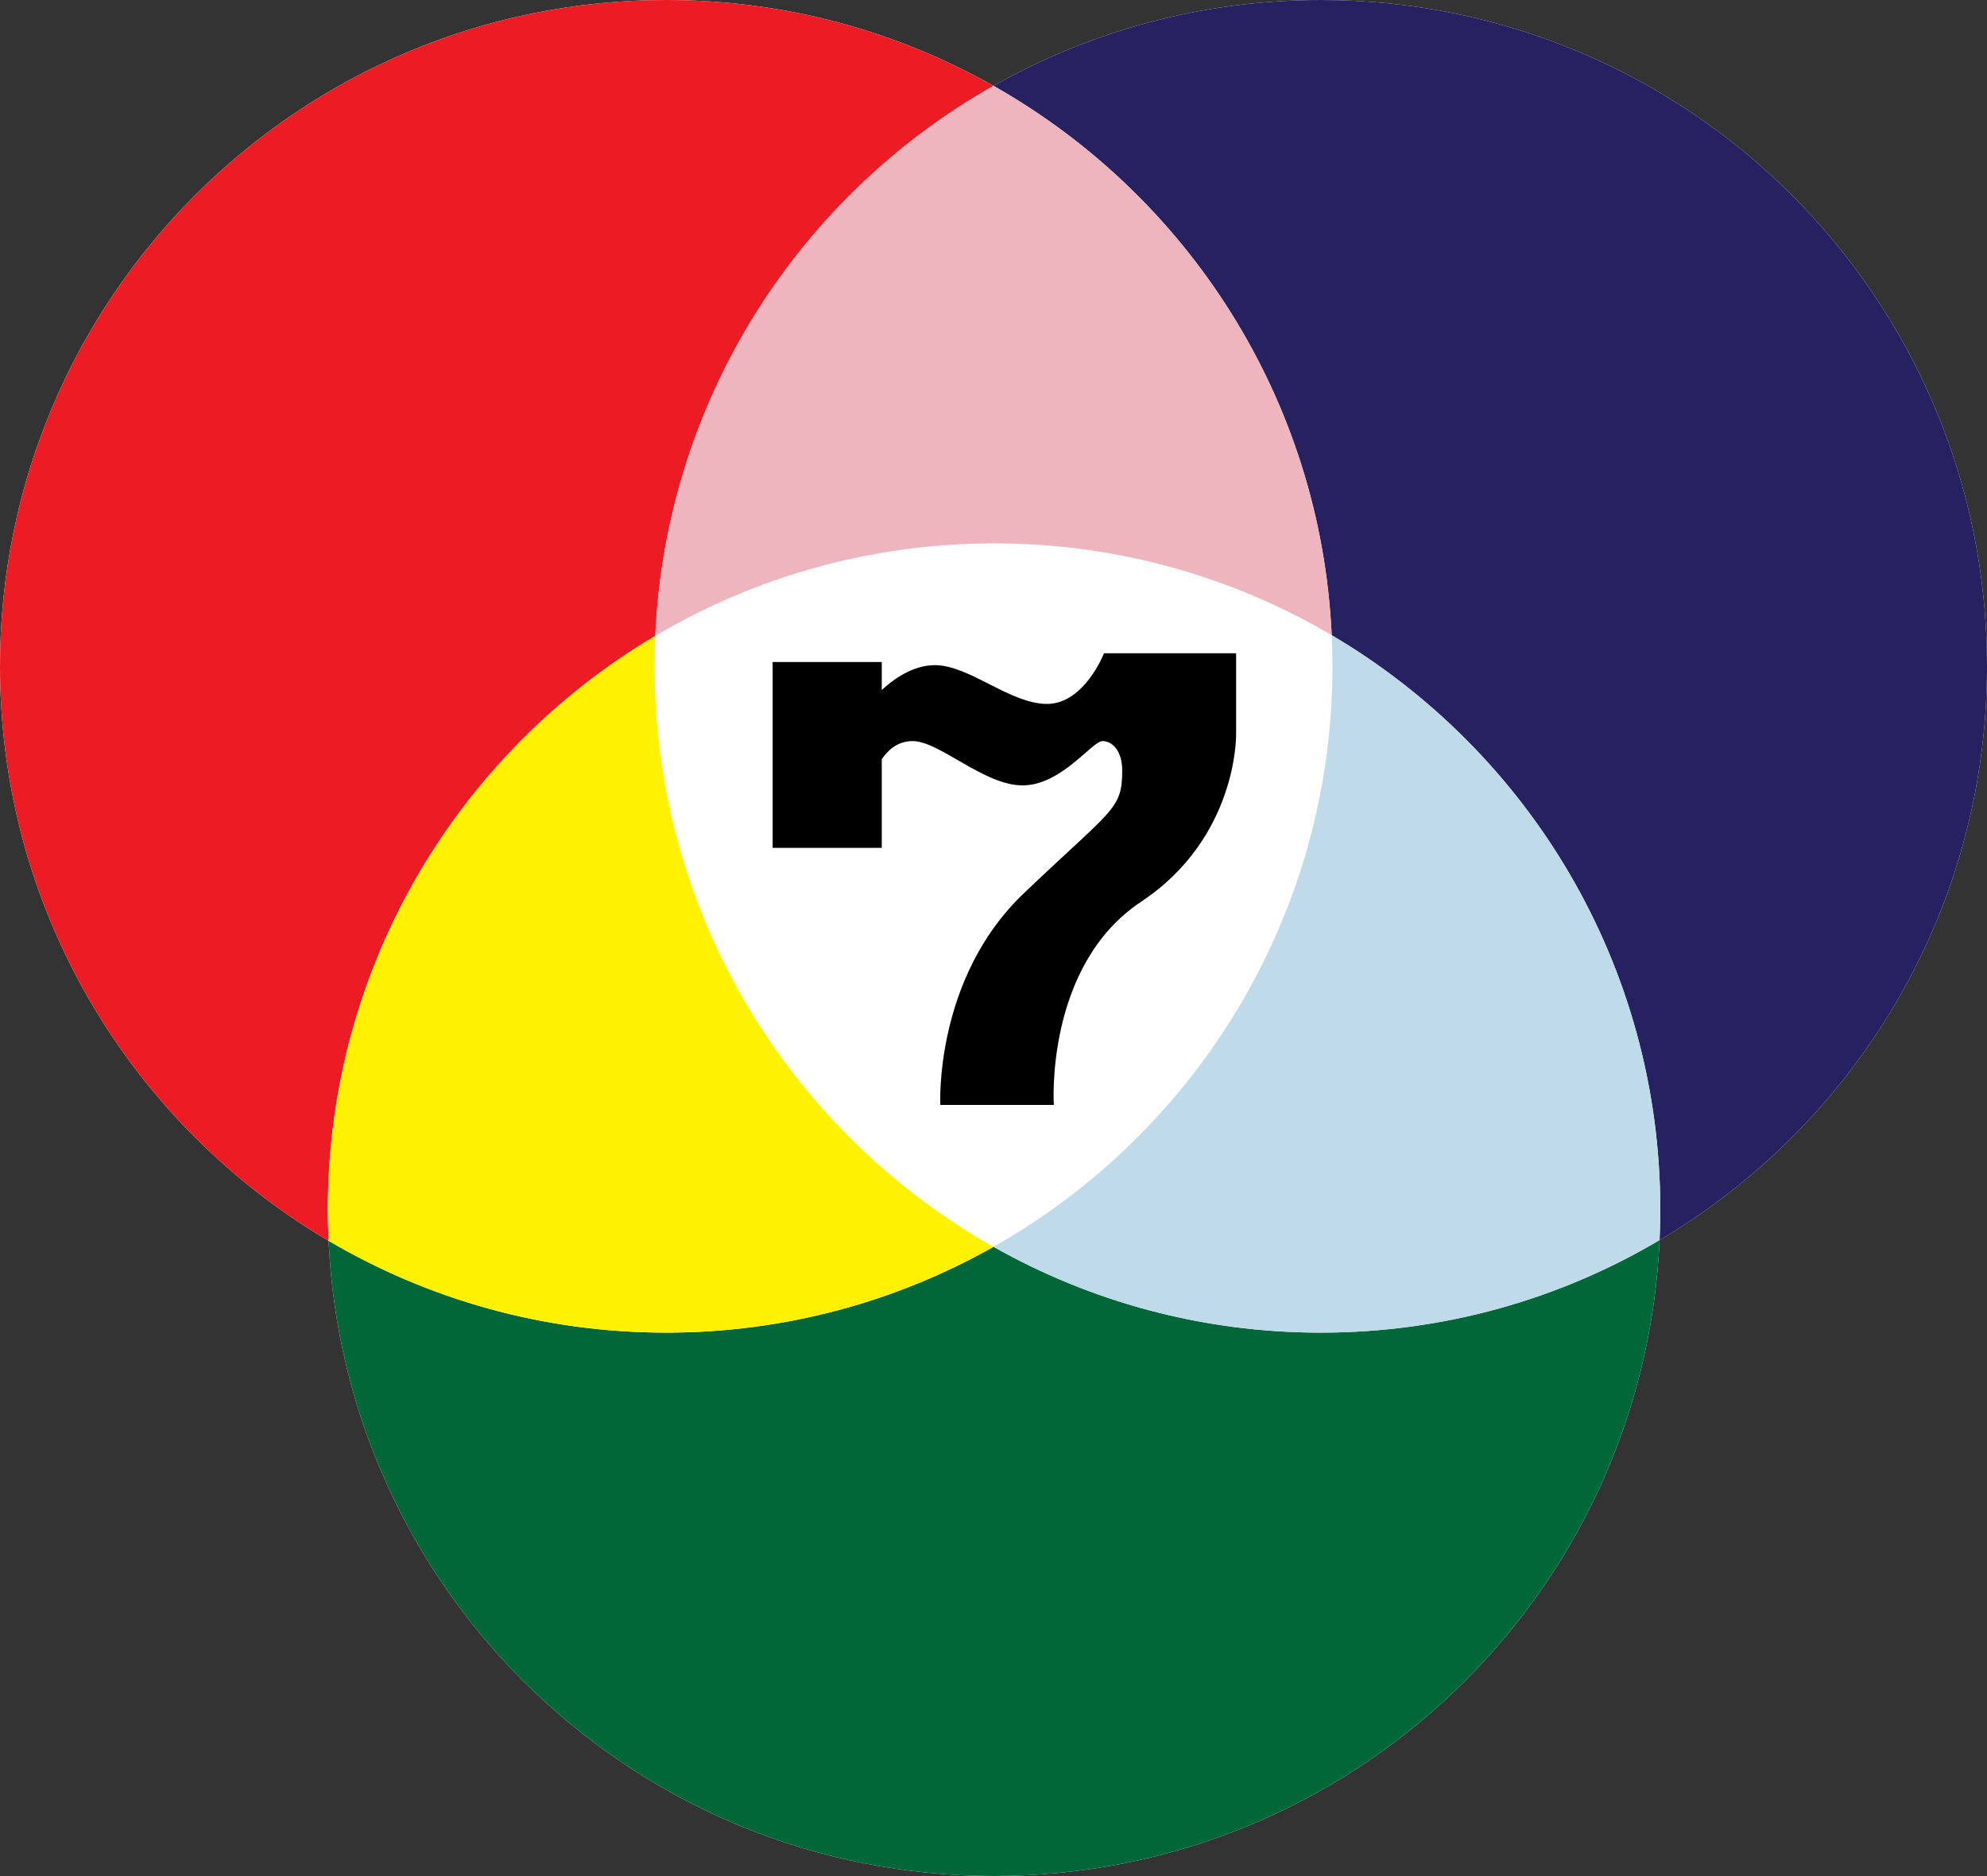
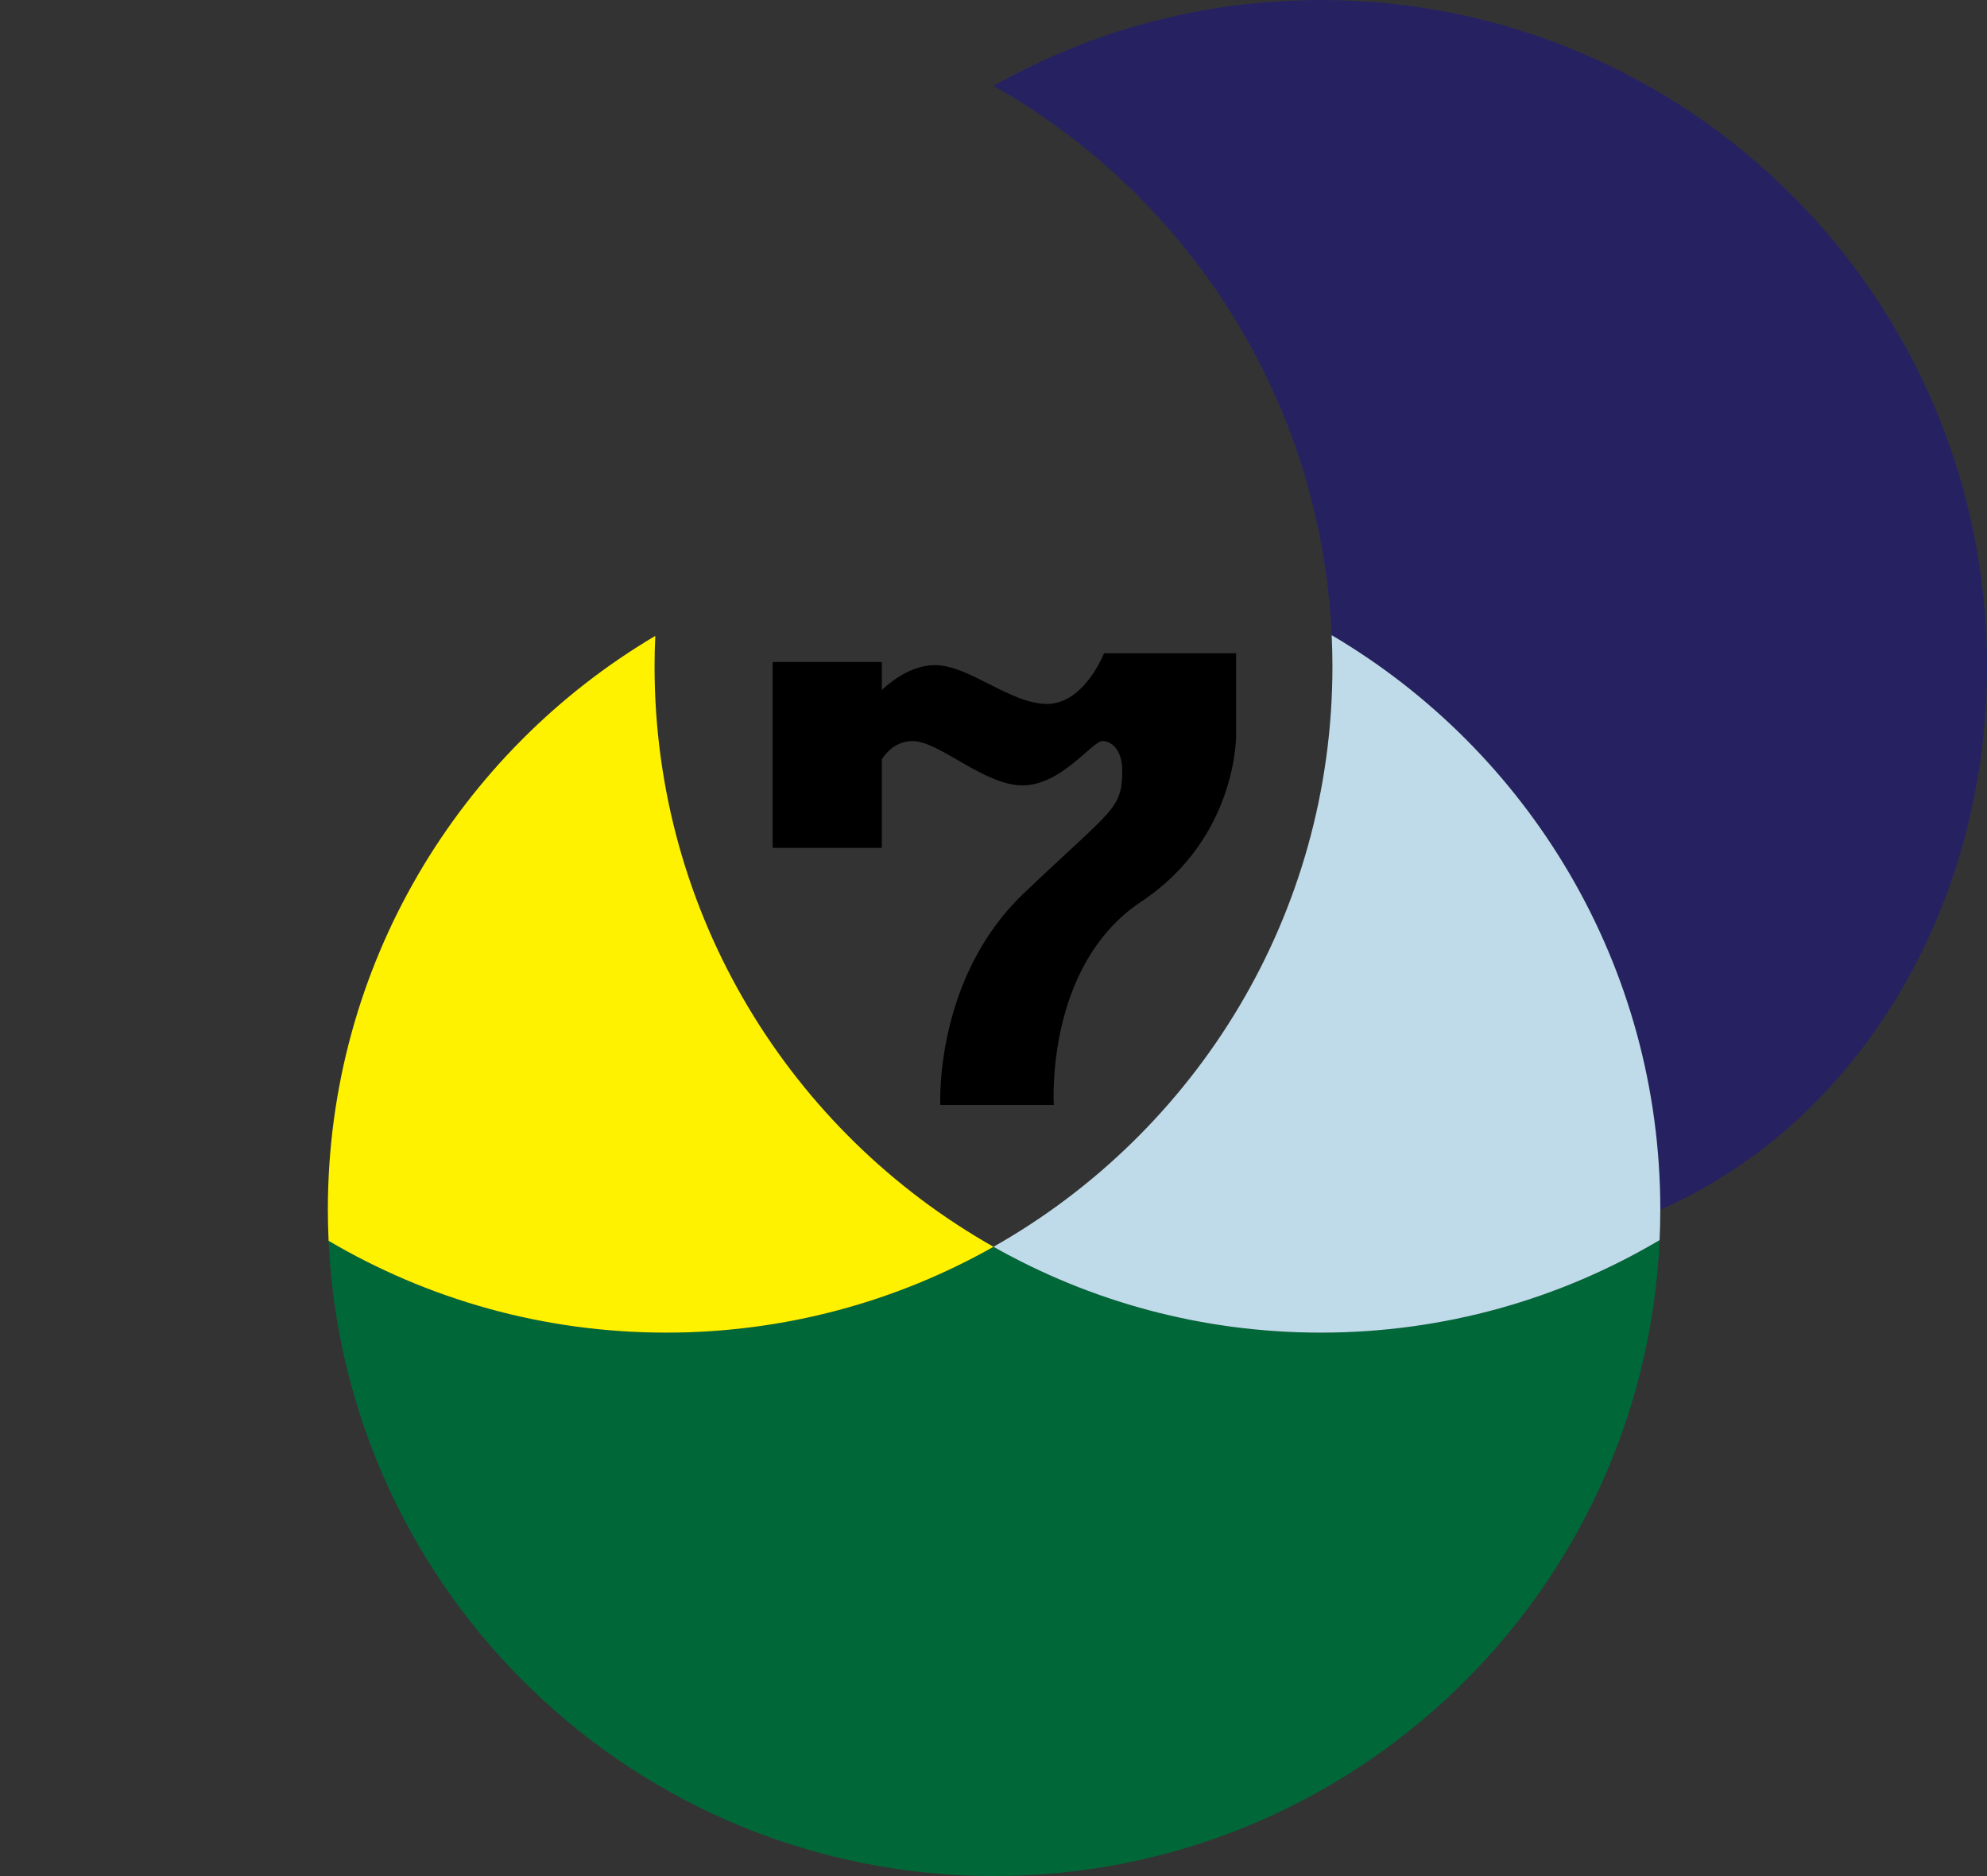
<svg xmlns="http://www.w3.org/2000/svg" version="1.1" id="Layer_1" x="0px" y="0px" width="1000px" height="944px" viewBox="0 0 1000 944" enable-background="new 0 0 1000 944" xml:space="preserve">
  <rect x="0" y="0" width="1000" height="944" fill="#333333" stroke="none" />
-   <path fill="#FFFFFF" d="M1000,335.29C1000,150.114,849.886,0,664.711,0C604.843,0,548.65,15.708,500,43.202  C451.35,15.708,395.158,0,335.29,0C150.114,0,0,150.114,0,335.29C0,458.45,66.417,566.08,165.376,624.371  C173.557,802.273,320.365,944,500.29,944c180.042,0,326.922-141.913,334.927-319.979C933.848,565.649,1000,458.204,1000,335.29z" />
  <g>
-     <path fill="#ED1C24" d="M329.783,319.979C335.126,201.124,402.343,98.391,500,43.202C451.35,15.708,395.158,0,335.29,0   C150.114,0,0,150.114,0,335.29C0,458.45,66.417,566.08,165.376,624.371c-0.239-5.191-0.376-10.41-0.376-15.66   C165,485.797,231.152,378.351,329.783,319.979z" />
-     <path fill="#262262" d="M1000,335.29C1000,150.114,849.886,0,664.711,0C604.843,0,548.65,15.708,500,43.202   c97.562,55.134,164.744,157.719,170.203,276.427c98.959,58.291,165.376,165.922,165.376,289.082c0,5.133-0.134,10.233-0.362,15.31   C933.848,565.649,1000,458.204,1000,335.29z" />
-     <path fill="#EFB5BE" d="M329.783,319.979c49.961-29.568,108.245-46.559,170.506-46.559c62.015,0,120.084,16.856,169.914,46.208   C664.744,200.921,597.562,98.336,500,43.202C402.343,98.391,335.126,201.124,329.783,319.979z" />
+     <path fill="#262262" d="M1000,335.29C1000,150.114,849.886,0,664.711,0C604.843,0,548.65,15.708,500,43.202   c97.562,55.134,164.744,157.719,170.203,276.427c98.959,58.291,165.376,165.922,165.376,289.082C933.848,565.649,1000,458.204,1000,335.29z" />
    <path fill="#006838" d="M500,627.377c-48.65,27.494-104.842,43.202-164.71,43.202c-62.015,0-120.085-16.856-169.914-46.208   C173.557,802.273,320.365,944,500.29,944c180.042,0,326.922-141.913,334.927-319.979c-49.961,29.567-108.245,46.559-170.506,46.559   C604.843,670.579,548.65,654.871,500,627.377z" />
    <path fill="#FFF200" d="M500,627.377c-101.828-57.546-170.579-166.78-170.579-292.087c0-5.133,0.134-10.234,0.362-15.31   C231.152,378.351,165,485.797,165,608.711c0,5.25,0.137,10.469,0.376,15.66c49.829,29.352,107.898,46.208,169.914,46.208   C395.158,670.579,451.35,654.871,500,627.377z" />
    <path fill="#BFDBEA" d="M670.203,319.629c0.239,5.192,0.376,10.41,0.376,15.661c0,125.307-68.751,234.542-170.579,292.087   c48.65,27.494,104.843,43.202,164.711,43.202c62.261,0,120.545-16.991,170.506-46.559c0.229-5.076,0.362-10.177,0.362-15.31   C835.579,485.551,769.162,377.92,670.203,319.629z" />
  </g>
  <path d="M622.1,369.729v-40.998h-66.473c0,0-9.951,25.475-28.659,25.475s-39.008-19.504-56.522-19.504  c-11.133,0-20.972,7.234-26.669,12.508v-14.1h-54.93v93.54h54.93V382.09c2.726-4.174,7.635-9.177,15.523-9.177  c13.533,0,35.824,22.29,55.328,22.29s35.028-22.29,40.202-22.29s9.951,5.174,9.951,14.728c0,19.902-4.776,19.106-49.755,62.094  s-41.794,106.277-41.794,106.277h57.12c0,0-4.578-70.056,43.983-102.297S622.1,369.729,622.1,369.729z" />
</svg>